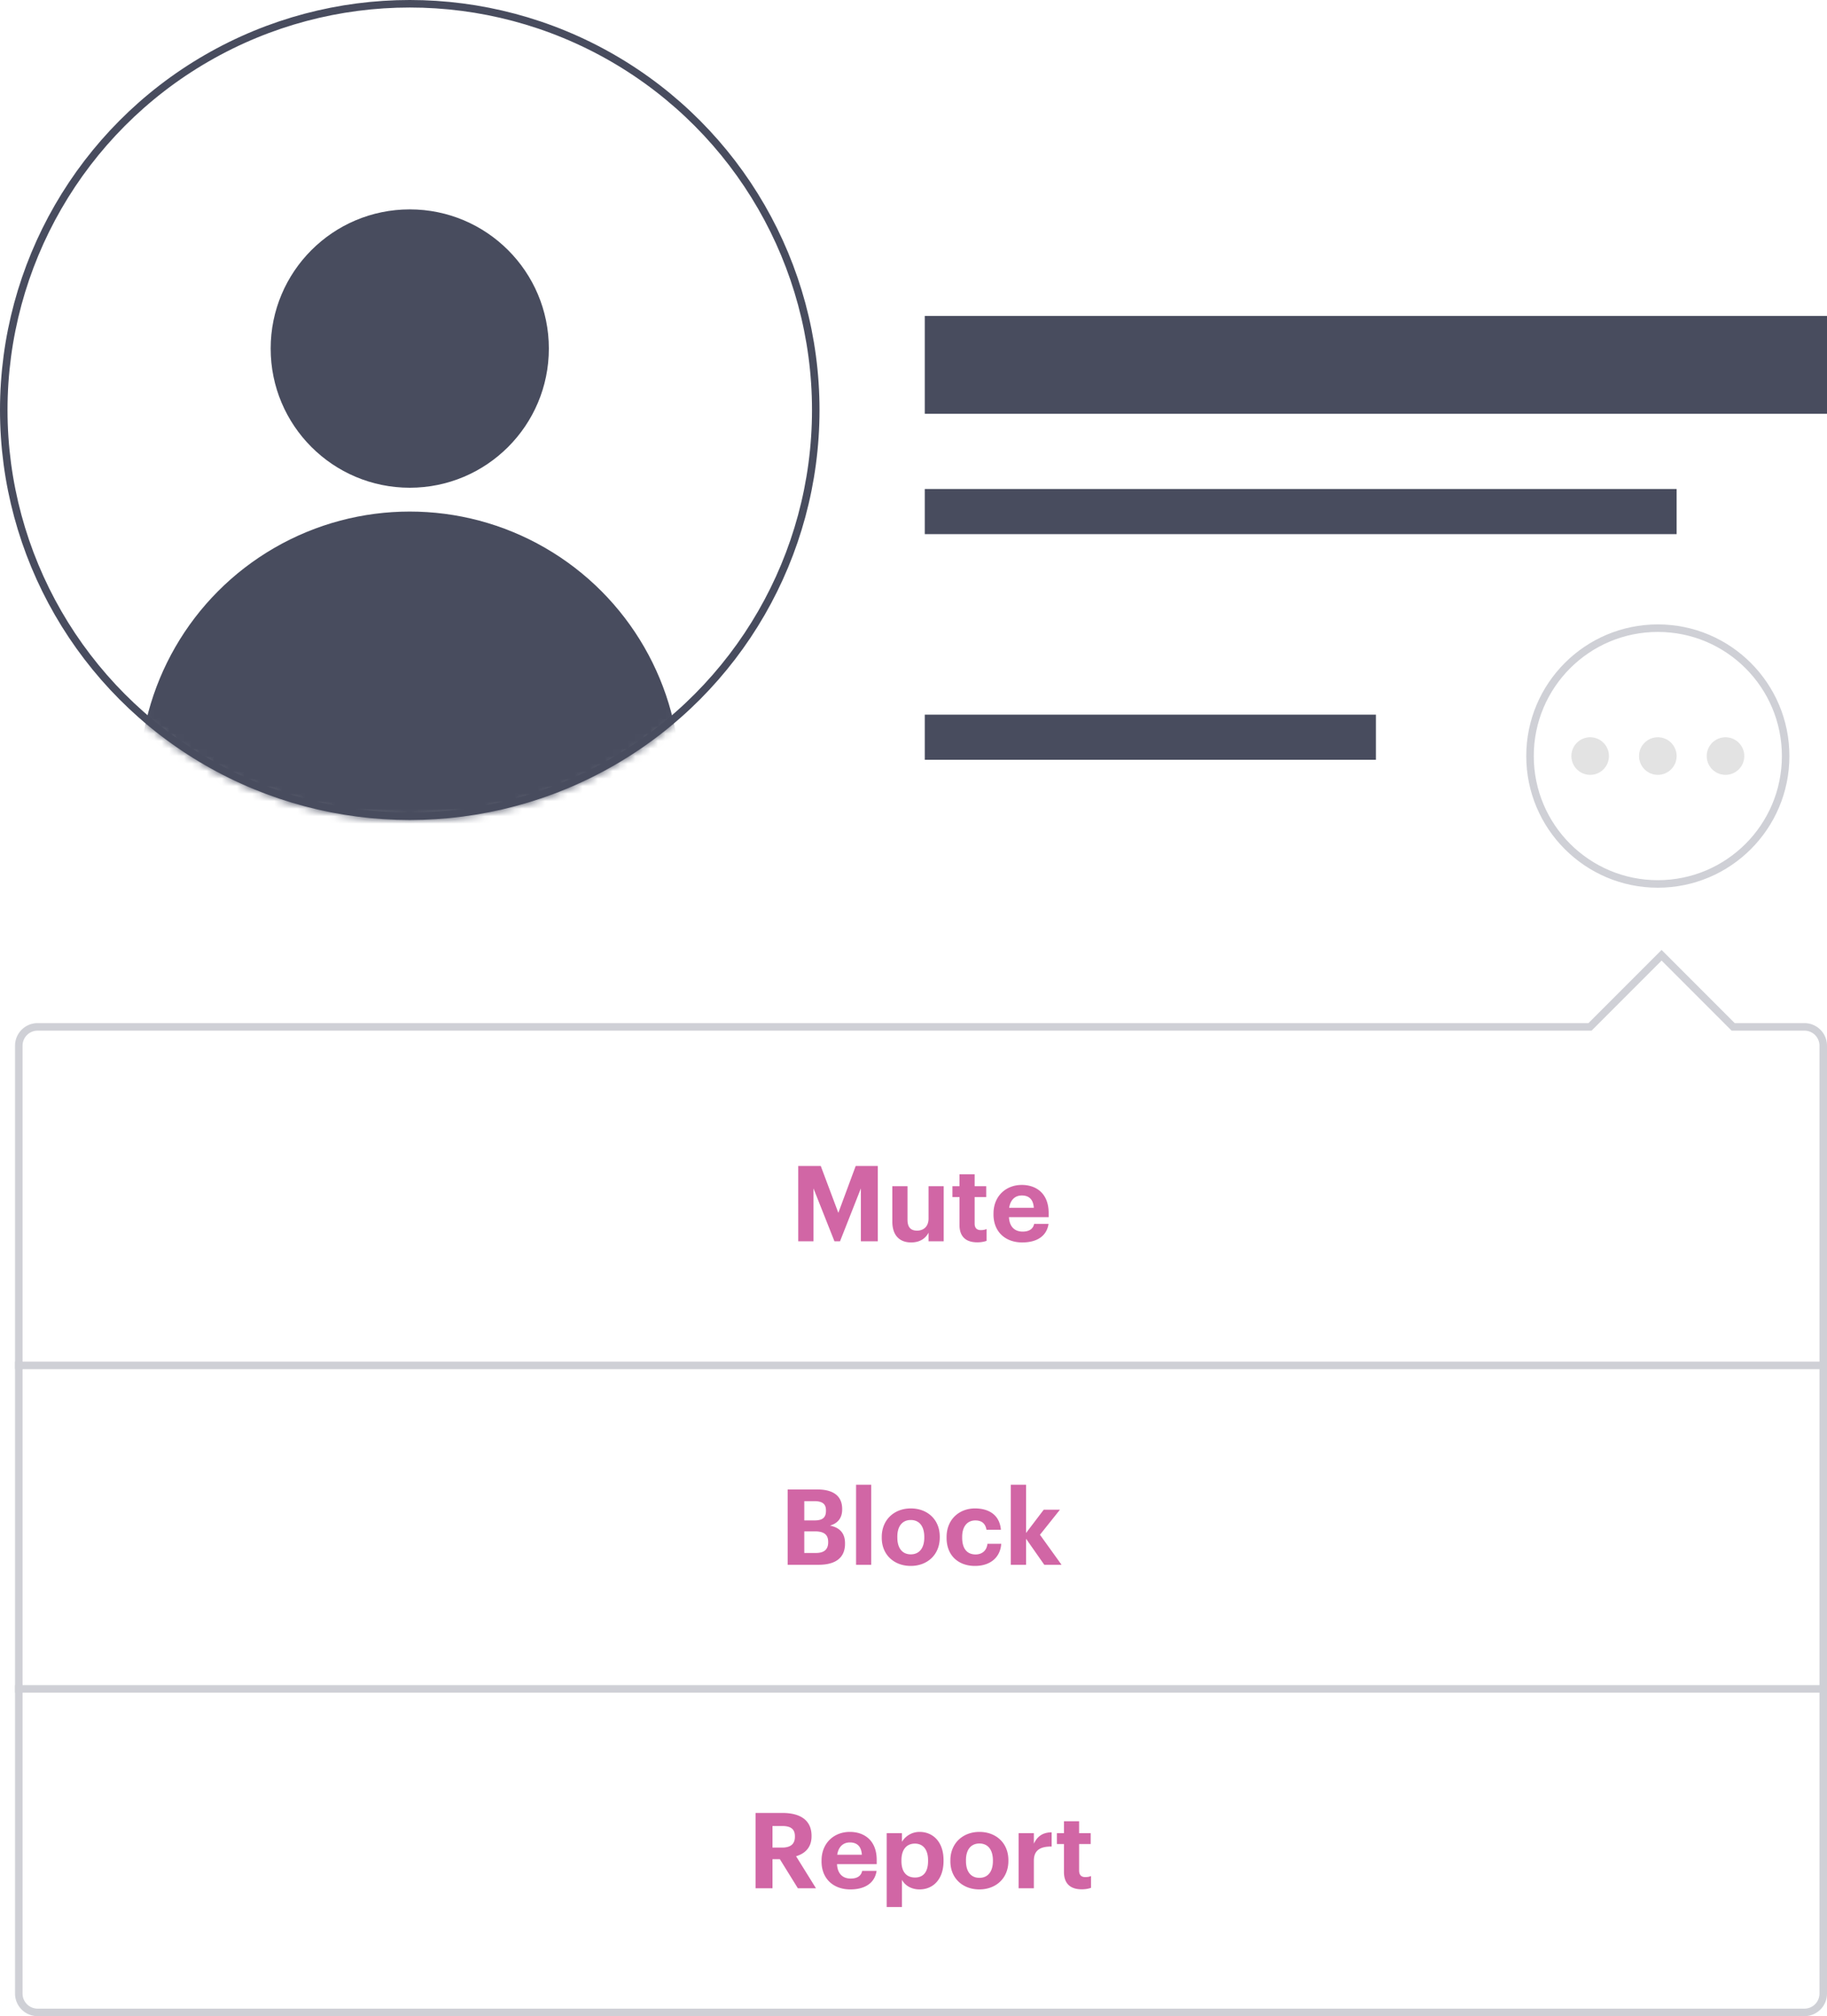
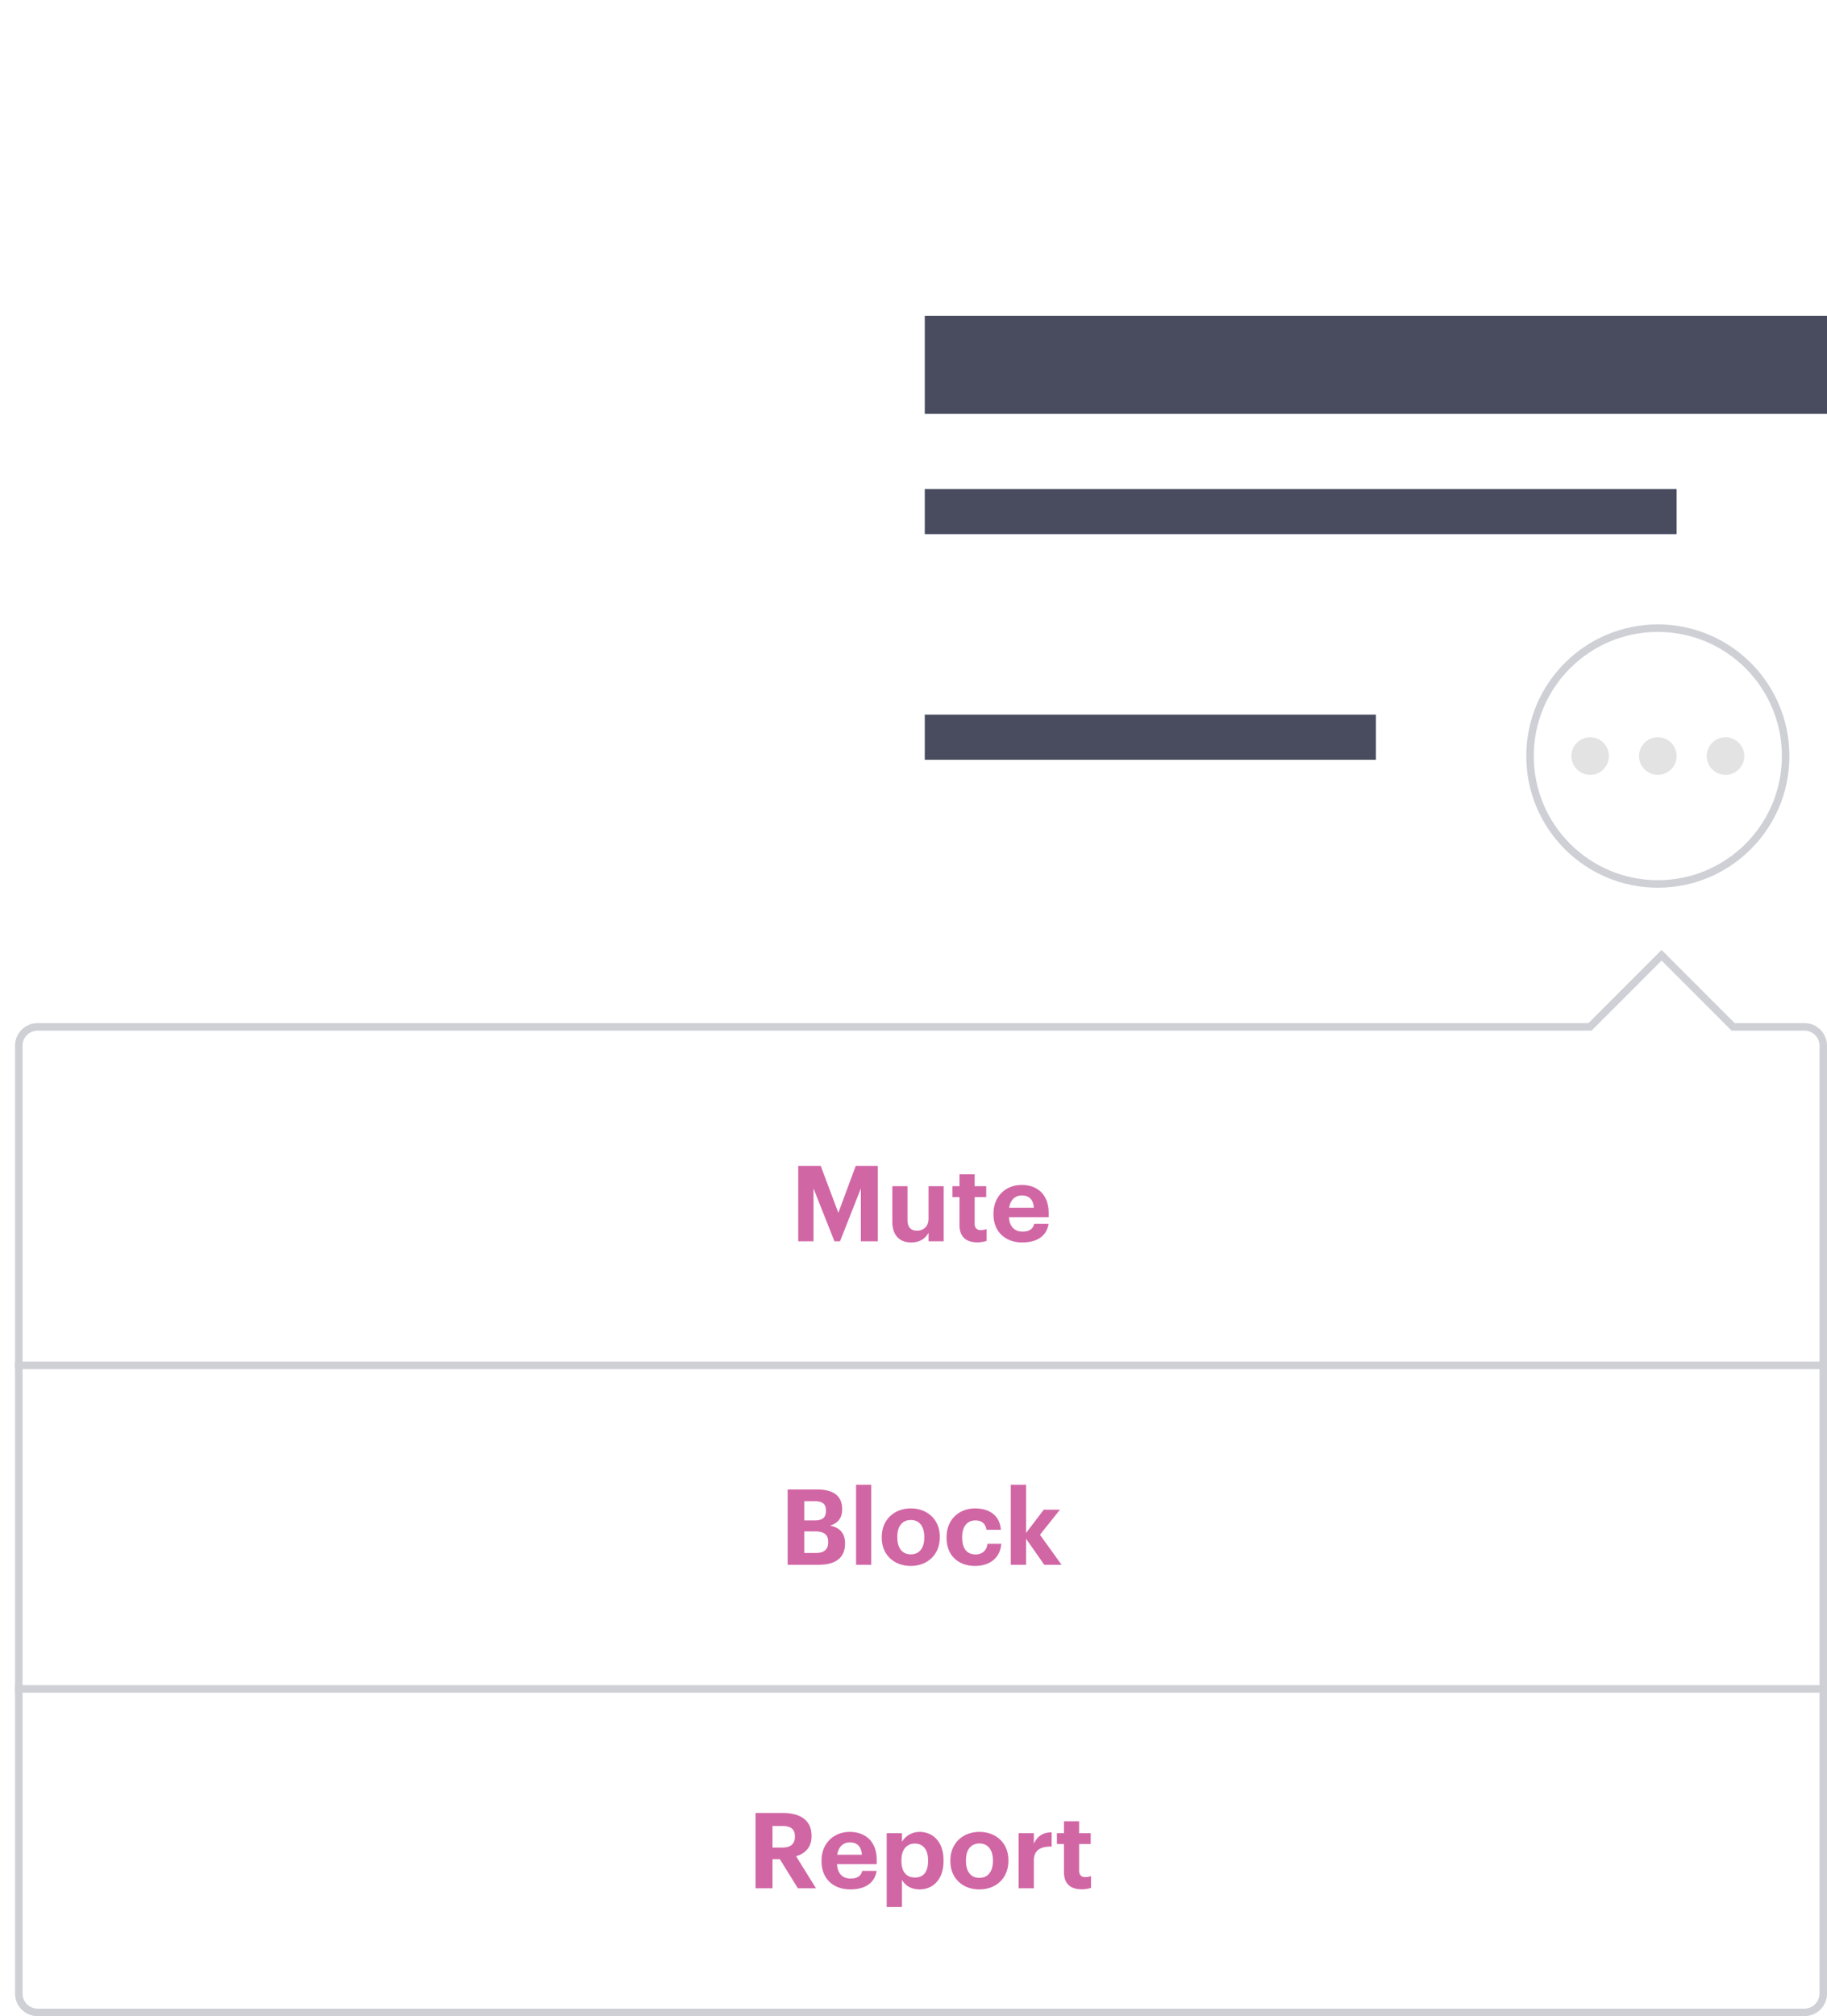
<svg xmlns="http://www.w3.org/2000/svg" xmlns:xlink="http://www.w3.org/1999/xlink" width="243" height="268">
  <defs>
    <circle id="a" cx="54.5" cy="54.5" r="54.5" />
  </defs>
  <g fill="none" fill-rule="evenodd">
    <mask id="b" fill="#fff">
      <use xlink:href="#a" />
    </mask>
-     <circle fill="#484C5E" mask="url(#b)" cx="54.5" cy="46.333" r="18.5" />
-     <circle fill="#484C5E" mask="url(#b)" cx="54.5" cy="104" r="36" />
-     <circle stroke="#484C5E" cx="54.5" cy="54.5" r="54" />
    <path fill="#484C5E" fill-rule="nonzero" d="M123 42h120v13H123zm0 23h100v6H123zm0 30h60v6h-60z" />
    <g fill-rule="nonzero">
      <path d="M221 126.98l-9.52 9.52H5a2.5 2.5 0 0 0-2.5 2.5v126a2.5 2.5 0 0 0 2.5 2.5h235a2.5 2.5 0 0 0 2.5-2.5V139a2.5 2.5 0 0 0-2.5-2.5h-9.48l-9.52-9.52z" stroke="#CFD0D6" />
      <path d="M106.169 165h2.03v-7.028l2.786 7.028h.742l2.772-7.028V165h2.254v-10.01h-2.94l-2.31 6.23-2.338-6.23h-2.996V165zm15.008.154c1.204 0 1.946-.56 2.324-1.302V165h2.016v-7.322h-2.016v4.298c0 1.078-.672 1.61-1.526 1.61-.868 0-1.274-.476-1.274-1.47v-4.438h-2.016v4.718c0 1.918 1.064 2.758 2.492 2.758zm8.806-.014c.546 0 .952-.098 1.232-.196v-1.568a1.89 1.89 0 0 1-.77.14c-.518 0-.812-.28-.812-.868v-3.528h1.54v-1.442h-1.54v-1.582h-2.016v1.582h-.938v1.442h.938v3.71c0 1.526.826 2.31 2.366 2.31zm5.978.014c2.002 0 3.262-.882 3.5-2.464h-1.918c-.126.616-.588 1.022-1.526 1.022-1.106 0-1.764-.7-1.82-1.918h5.278v-.56c0-2.618-1.68-3.724-3.57-3.724-2.061 0-3.663 1.406-3.761 3.594l-.005.326c0 2.338 1.61 3.724 3.822 3.724zm-1.736-4.606c.154-1.036.77-1.638 1.68-1.638.966 0 1.526.532 1.596 1.638h-3.276zM104.762 208h4.116c2.23 0 3.43-.9 3.51-2.613l.004-.243c0-1.344-.7-2.086-2.002-2.352 1.054-.303 1.563-1.003 1.619-1.96l.005-.238c0-1.708-1.134-2.604-3.318-2.604h-3.934V208zm2.212-1.568v-2.87h1.442c1.167 0 1.68.427 1.732 1.258l.004.198c0 .91-.504 1.414-1.624 1.414h-1.554zm0-4.326v-2.562h1.344c1.001 0 1.482.335 1.535 1.075l.005.199c0 .896-.434 1.288-1.526 1.288h-1.358zm6.888 5.894h2.016v-10.64h-2.016V208zm7.28-1.386c-1.096 0-1.732-.765-1.788-2.053l-.004-.299c0-1.4.672-2.212 1.792-2.212 1.134 0 1.792.84 1.792 2.24v.098c0 1.386-.658 2.226-1.792 2.226zm-.014 1.54c2.198 0 3.864-1.47 3.864-3.78v-.112c0-2.282-1.652-3.752-3.85-3.752-2.198 0-3.864 1.498-3.864 3.794v.112c0 2.282 1.666 3.738 3.85 3.738zm8.54 0c2.128 0 3.388-1.204 3.5-2.94h-1.834c-.098.938-.756 1.414-1.568 1.414-1.134 0-1.792-.756-1.792-2.226v-.112c0-1.4.7-2.184 1.75-2.184.826 0 1.344.392 1.484 1.246h1.918c-.182-2.1-1.75-2.842-3.444-2.842-2.086 0-3.78 1.442-3.78 3.808v.112c0 2.394 1.624 3.724 3.766 3.724zm4.774-.154v-10.64h2.03v6.412l2.352-3.094h2.156l-2.66 3.332 2.87 3.99h-2.296l-2.422-3.458V208h-2.03zm-33.95 43h2.254v-3.864h.98L106.12 251h2.408l-2.646-4.256c1.123-.334 1.977-1.076 2.053-2.458l.005-.258c0-2.072-1.498-3.038-3.864-3.038h-3.584V251zm2.254-5.404v-2.87h1.274c1.092 0 1.708.35 1.708 1.372v.056c0 .966-.574 1.442-1.708 1.442h-1.274zm10.346 5.558c2.002 0 3.262-.882 3.5-2.464h-1.918c-.126.616-.588 1.022-1.526 1.022-1.106 0-1.764-.7-1.82-1.918h5.278v-.56c0-2.618-1.68-3.724-3.57-3.724-2.061 0-3.663 1.406-3.761 3.594l-.005.326c0 2.338 1.61 3.724 3.822 3.724zm-1.736-4.606c.154-1.036.77-1.638 1.68-1.638.966 0 1.526.532 1.596 1.638h-3.276zm6.58 6.944h2.03v-3.612c.378.714 1.204 1.274 2.338 1.274 1.82 0 3.192-1.358 3.192-3.78v-.112c0-2.422-1.4-3.752-3.192-3.752a2.72 2.72 0 0 0-2.338 1.316v-1.148h-2.03v9.814zm3.766-3.92c-1.106 0-1.806-.714-1.806-2.184v-.112c0-1.47.728-2.212 1.792-2.212 1.022 0 1.75.728 1.75 2.212v.112c0 1.428-.616 2.184-1.736 2.184zm8.568.042c-1.096 0-1.732-.765-1.788-2.053l-.004-.299c0-1.4.672-2.212 1.792-2.212 1.134 0 1.792.84 1.792 2.24v.098c0 1.386-.658 2.226-1.792 2.226zm-.014 1.54c2.198 0 3.864-1.47 3.864-3.78v-.112c0-2.282-1.652-3.752-3.85-3.752-2.13 0-3.76 1.406-3.86 3.581l-.004.325c0 2.282 1.666 3.738 3.85 3.738zm5.222-.154h2.03v-3.668c0-1.4.868-1.89 2.366-1.876v-1.89c-1.19.014-1.904.532-2.366 1.512v-1.4h-2.03V251zm8.4.14c-1.54 0-2.366-.784-2.366-2.31v-3.71h-.938v-1.442h.938v-1.582h2.016v1.582h1.54v1.442h-1.54v3.528c0 .588.294.868.812.868.308 0 .532-.042.77-.14v1.568c-.28.098-.686.196-1.232.196z" fill="#D166A5" />
      <path stroke="#CFD0D6" d="M2 181.5h241m-241 43h241" />
    </g>
    <g transform="translate(203 83)">
      <circle stroke="#CFD0D6" cx="17.5" cy="17.5" r="17" />
      <circle fill="#E3E3E3" cx="8.5" cy="17.5" r="2.5" />
      <circle fill="#E3E3E3" cx="17.5" cy="17.5" r="2.5" />
      <circle fill="#E3E3E3" cx="26.5" cy="17.5" r="2.5" />
    </g>
  </g>
</svg>